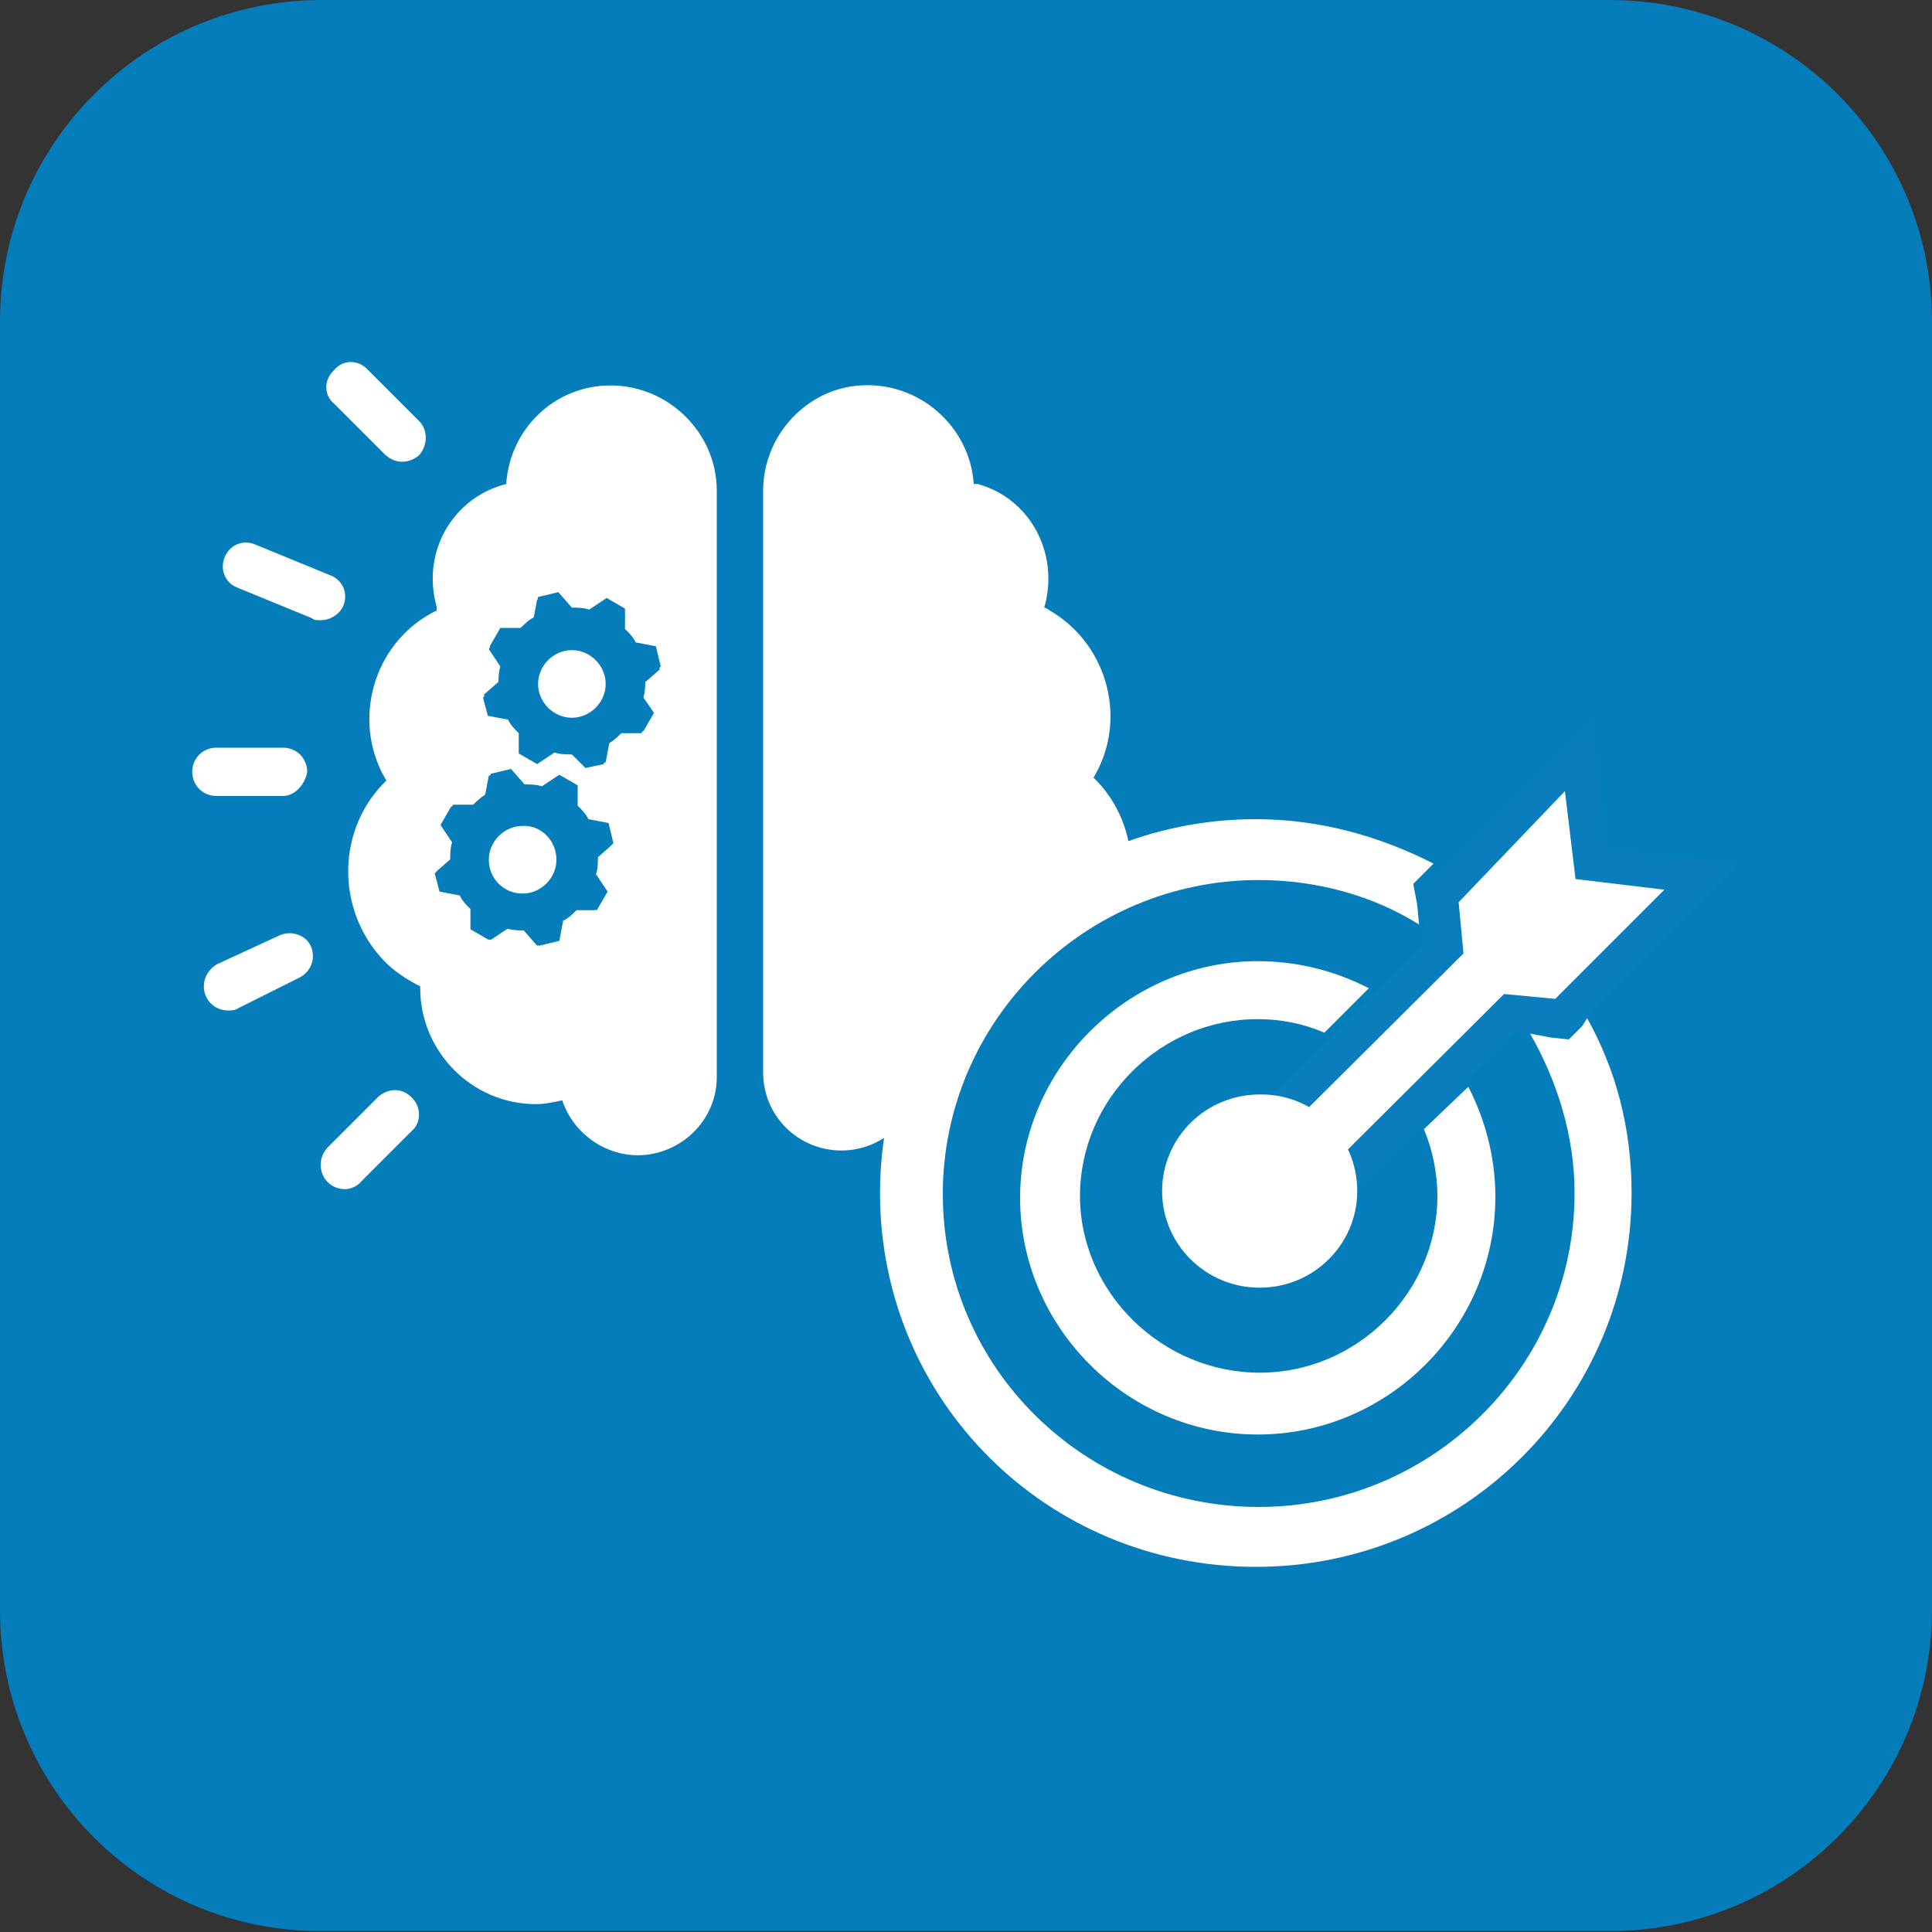
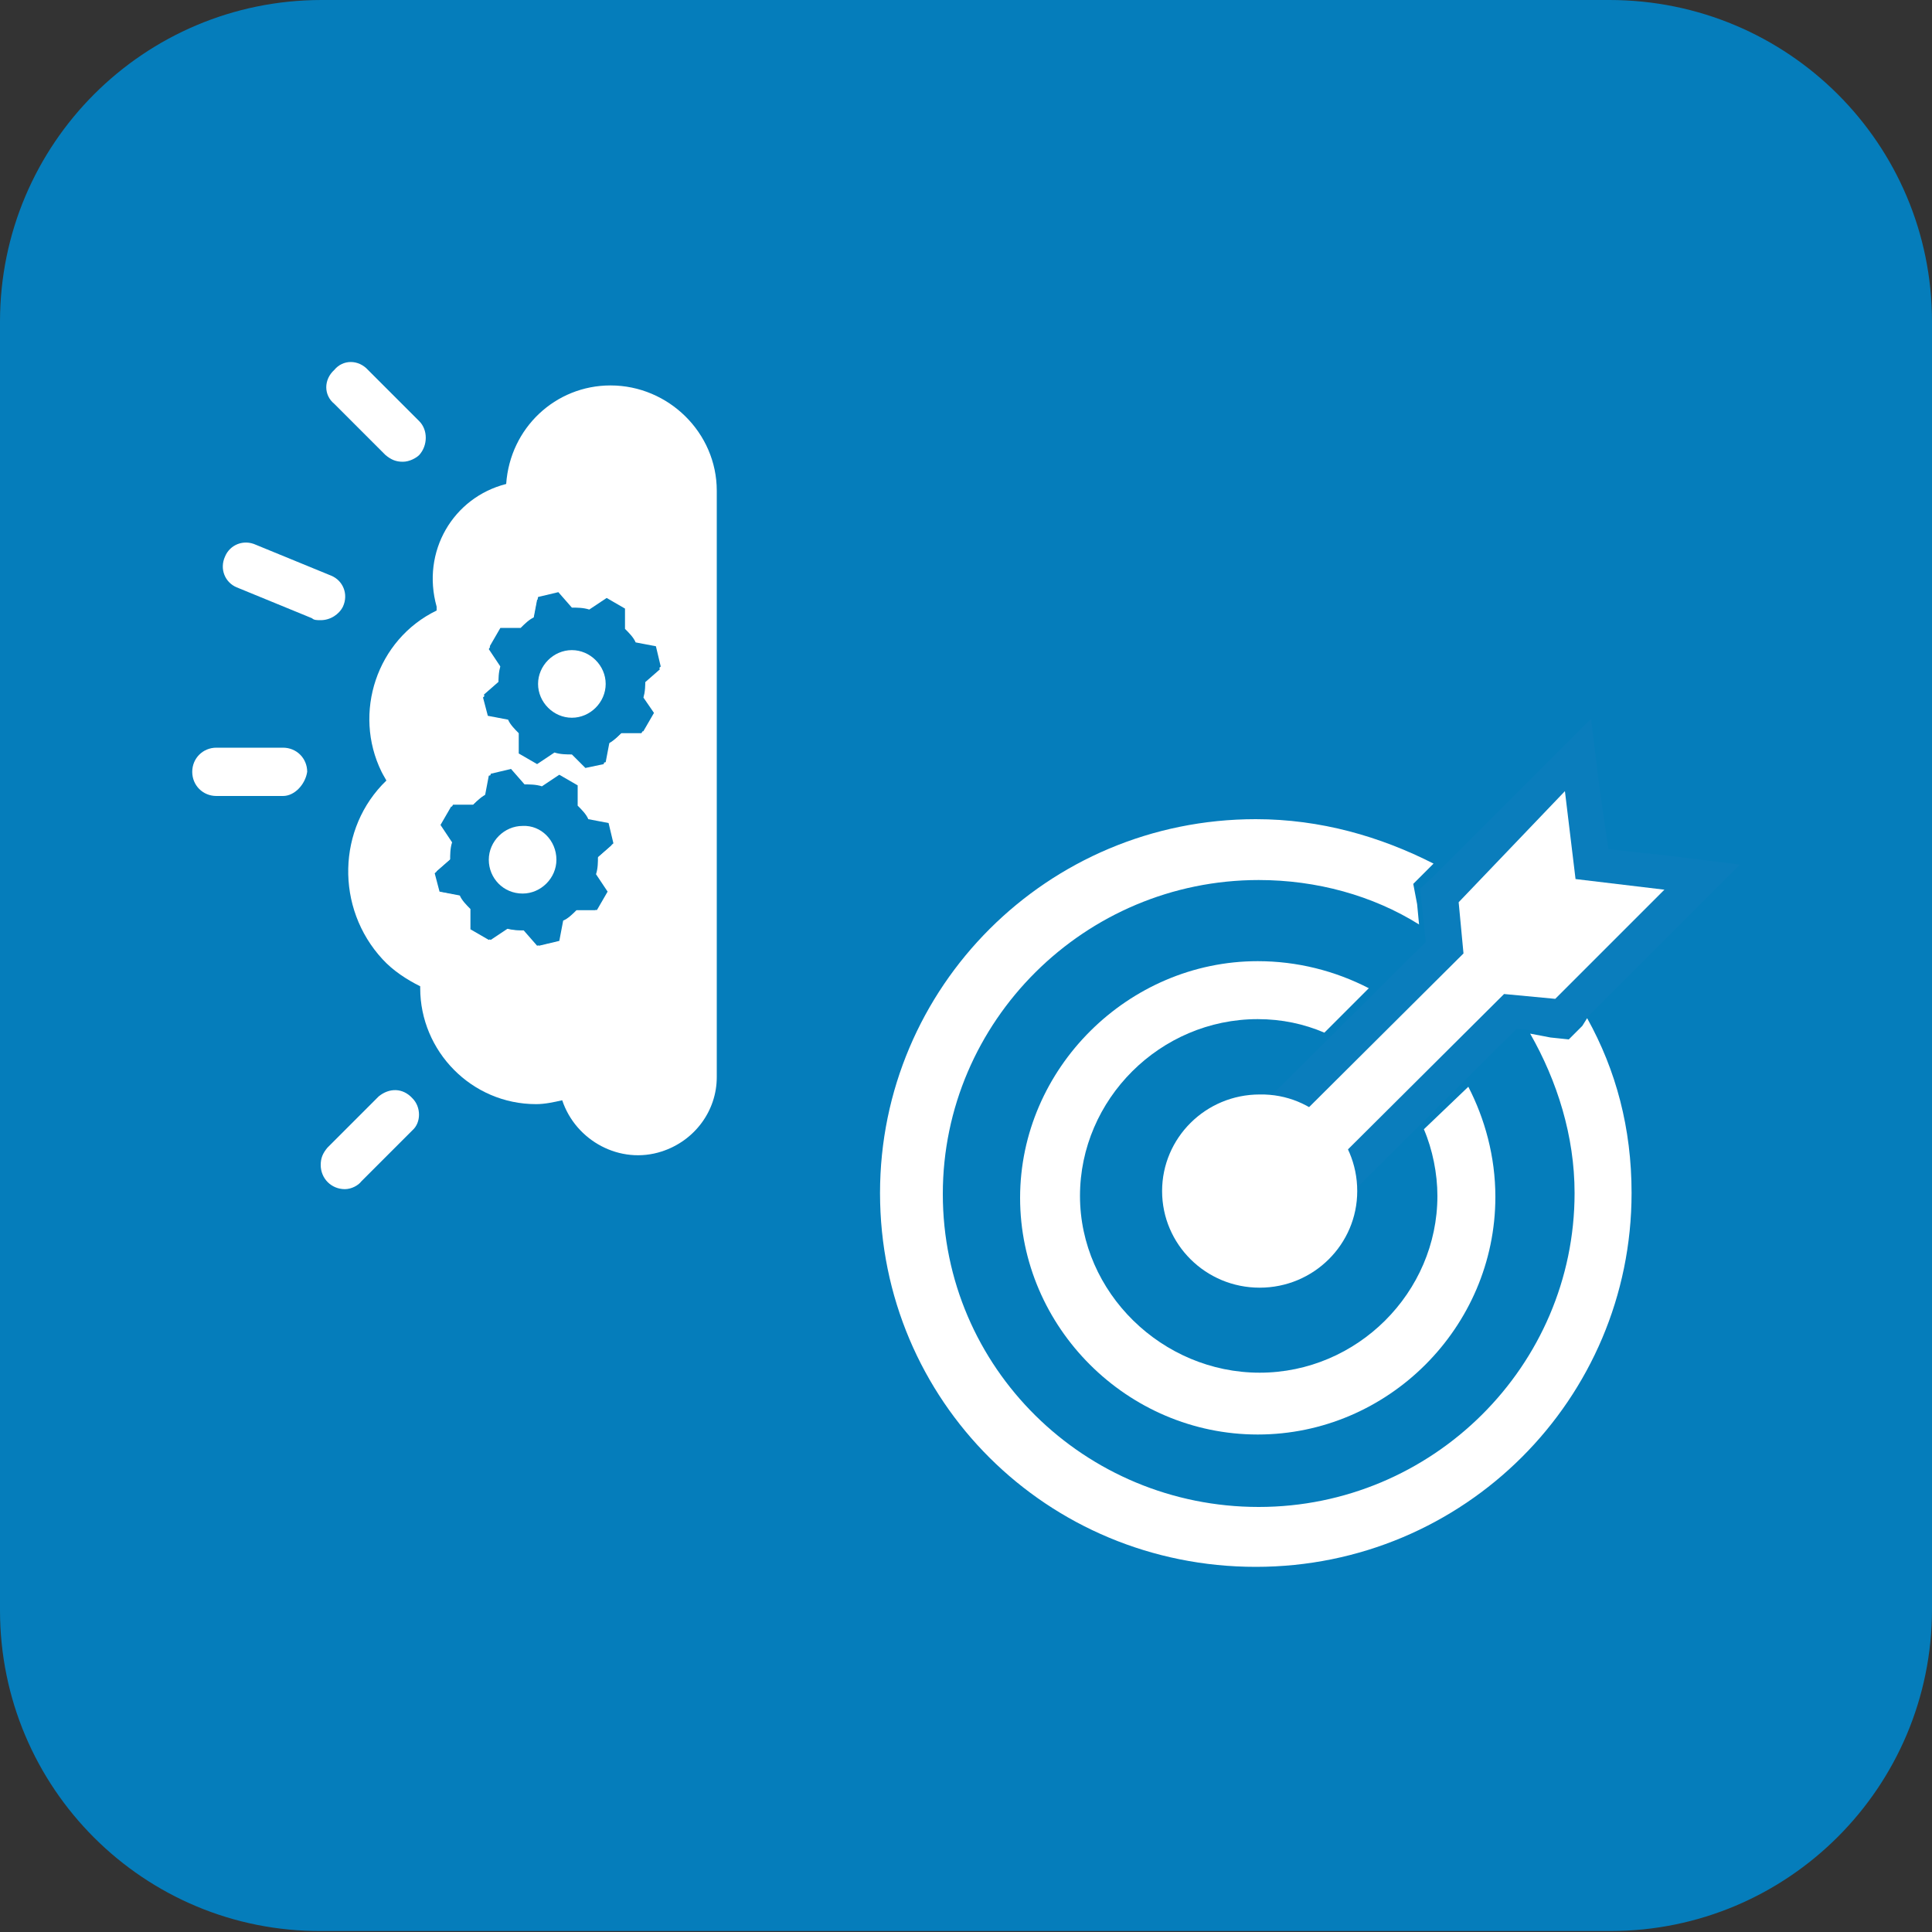
<svg xmlns="http://www.w3.org/2000/svg" version="1.1" id="Layer_1" x="0px" y="0px" width="200px" height="200px" viewBox="0 0 200 200" style="enable-background:new 0 0 200 200;" xml:space="preserve">
  <rect x="0" y="0" width="200" height="200" fill="#333333" stroke="none" />
  <style type="text/css"> .st0{fill-rule:evenodd;clip-rule:evenodd;fill:#057DBB;} .st1{fill:#FFFFFF;} .st2{fill:#057DBB;} .st3{fill:#0A7DBC;} </style>
  <g>
    <path class="st0" d="M0,33.3C0,14.9,14.9,0,33.3,0h133.3C185.1,0,200,14.9,200,33.3v133.3c0,18.4-14.9,33.3-33.3,33.3H33.3 C14.9,200,0,185.1,0,166.7V33.3z" />
    <g>
-       <path class="st1" d="M117.1,89.8c0-3.5-1.4-6.9-3.9-9.3c3.5-5.8,1.6-13.5-4.2-17.1c-0.4-0.2-0.5-0.4-0.9-0.5 c1.6-5.5-1.4-11.3-6.9-12.8c-0.2,0-0.2,0-0.4,0c-0.4-6-5.7-10.6-11.7-10.2C83.6,40.2,79,45,79,50.8V111c0,4.6,3.7,8.1,8.1,8.1 c3.5,0,6.7-2.3,7.8-5.6c6.5,1.4,2.5-3.7,4.1-10.2c0.2-0.9,6-3.3,6-4.2c0,0,3-3.7,3-3.9C112.7,93.2,117.1,94.9,117.1,89.8 L117.1,89.8L117.1,89.8L117.1,89.8z" />
      <path class="st1" d="M41.7,47.8c-0.7,0-1.2-0.2-1.8-0.7l-5.3-5.3c-1.1-0.9-1.1-2.5,0-3.5c0.9-1.1,2.5-1.1,3.5,0l0,0l5.3,5.3 c0.9,0.9,0.9,2.5,0,3.5C43.1,47.4,42.4,47.8,41.7,47.8L41.7,47.8L41.7,47.8L41.7,47.8z" />
      <path class="st1" d="M33.2,64.2c-0.4,0-0.7,0-0.9-0.2l-7.8-3.2c-1.2-0.5-1.8-1.9-1.2-3.2c0.5-1.2,1.9-1.8,3.2-1.2l7.8,3.2 c1.2,0.5,1.8,1.9,1.2,3.2C35.1,63.6,34.2,64.2,33.2,64.2L33.2,64.2L33.2,64.2L33.2,64.2z" />
      <path class="st1" d="M29.3,82.4h-6.9c-1.4,0-2.5-1.1-2.5-2.5c0-1.4,1.1-2.5,2.5-2.5h6.9c1.4,0,2.5,1.1,2.5,2.5 C31.6,81.2,30.5,82.4,29.3,82.4L29.3,82.4L29.3,82.4L29.3,82.4z" />
-       <path class="st1" d="M23.6,104.6c-1.4,0-2.5-1.1-2.5-2.5c0-0.9,0.5-1.8,1.4-2.3l6.5-3c1.2-0.5,2.7,0,3.2,1.2 c0.5,1.2,0,2.6-1.2,3.2l-6.4,3.2C24.3,104.6,24,104.6,23.6,104.6L23.6,104.6L23.6,104.6L23.6,104.6z" />
      <path class="st1" d="M35.7,123.1c-1.4,0-2.5-1.1-2.5-2.5c0-0.7,0.2-1.2,0.7-1.8l5.3-5.3c1.1-0.9,2.5-0.9,3.5,0.2 c0.9,0.9,0.9,2.5,0,3.3l-5.3,5.3C37.1,122.7,36.4,123.1,35.7,123.1L35.7,123.1L35.7,123.1L35.7,123.1z" />
      <path class="st1" d="M58.3,67.5c-1.8,0.5-2.7,2.3-2.1,4c0.5,1.8,2.3,2.6,4.1,2.1c1.8-0.5,2.7-2.3,2.1-4C61.6,68,59.9,67,58.3,67.5 L58.3,67.5L58.3,67.5L58.3,67.5L58.3,67.5z" />
      <path class="st1" d="M53.5,85.8c-1.8,0.5-2.7,2.3-2.1,4c0.5,1.8,2.3,2.6,4.1,2.1c1.8-0.5,2.7-2.3,2.1-4 C56.9,86.3,55.1,85.3,53.5,85.8L53.5,85.8L53.5,85.8L53.5,85.8L53.5,85.8z" />
      <path class="st1" d="M63.2,39.9c-5.7,0-10.4,4.4-10.8,10.2c-5.5,1.4-8.8,7-7.2,12.7c0,0.2,0,0.2,0,0.4c-6.2,3-8.7,10.6-5.7,16.7 c0.2,0.4,0.4,0.7,0.5,0.9c-5.1,4.9-5.3,13.2-0.4,18.5c1.1,1.2,2.5,2.1,3.9,2.8c0,0,0,0,0,0.2c0,6.5,5.3,12,12,12 c0.9,0,1.8-0.2,2.7-0.4c1.4,4.2,6,6.7,10.3,5.3c3.4-1.1,5.7-4.2,5.7-7.7V50.8C74.2,44.8,69.2,39.9,63.2,39.9L63.2,39.9L63.2,39.9 L63.2,39.9L63.2,39.9z M62.9,92.3l-1.1,1.9h-2.1c-0.4,0.4-0.9,0.9-1.4,1.1l-0.4,2.1l-2.1,0.5l-1.4-1.6c-0.5,0-1.2,0-1.8-0.2 l-1.8,1.2l-1.9-1.1v-2.1c-0.4-0.4-0.9-0.9-1.1-1.4l-2.1-0.4l-0.5-2.1l1.6-1.4c0-0.5,0-1.2,0.2-1.8l-1.2-1.8l1.1-1.9h2.1 c0.4-0.4,0.9-0.9,1.4-1.1l0.4-2.1l2.1-0.5l1.4,1.6c0.5,0,1.2,0,1.8,0.2l1.8-1.2l1.9,1.1v2.1c0.4,0.4,0.9,0.9,1.1,1.4l2.1,0.4 l0.5,2.1l-1.6,1.4c0,0.5,0,1.2-0.2,1.8L62.9,92.3L62.9,92.3L62.9,92.3z M67.7,73.8l-1.1,1.9h-2.1c-0.4,0.4-0.9,0.9-1.4,1.1 l-0.4,2.1l-2.1,0.5l-1.4-1.4c-0.5,0-1.2,0-1.8-0.2l-1.8,1.2l-1.8-1.1v-2.1c-0.4-0.4-0.9-0.9-1.1-1.4l-2.1-0.4l-0.5-2.1l1.6-1.4 c0-0.5,0-1.2,0.2-1.8l-1.2-1.8l1.1-1.9h2.1c0.4-0.4,0.9-0.9,1.4-1.1l0.4-2.1l2.1-0.5l1.4,1.6c0.5,0,1.2,0,1.8,0.2l1.8-1.2l1.9,1.1 v2.1c0.4,0.4,0.9,0.9,1.1,1.4l2.1,0.4l0.5,2.1l-1.6,1.4c0,0.5,0,1.2-0.2,1.8L67.7,73.8L67.7,73.8L67.7,73.8z" />
      <path class="st2" d="M62.7,92.3l-1.1,1.9h-2.1c-0.4,0.4-0.9,0.9-1.4,1.1l-0.4,2.1l-2.1,0.5l-1.4-1.6c-0.5,0-1.2,0-1.8-0.2 l-1.8,1.2l-1.9-1.1v-2.1c-0.4-0.4-0.9-0.9-1.1-1.4l-2.1-0.4L45,90.4l1.6-1.4c0-0.5,0-1.2,0.2-1.8l-1.2-1.8l1.1-1.9h2.1 c0.4-0.4,0.9-0.9,1.4-1.1l0.4-2.1l2.1-0.5l1.4,1.6c0.5,0,1.2,0,1.8,0.2l1.8-1.2l1.9,1.1v2.1c0.4,0.4,0.9,0.9,1.1,1.4l2.1,0.4 l0.5,2.1l-1.6,1.4c0,0.5,0,1.2-0.2,1.8L62.7,92.3L62.7,92.3L62.7,92.3z M67.5,74l-1.1,1.9h-2.1c-0.4,0.4-0.9,0.9-1.4,1.1l-0.4,2.1 l-1.9,0.4l-1.4-1.4c-0.5,0-1.2,0-1.8-0.2l-1.8,1.2l-1.9-1.1v-2.1c-0.4-0.4-0.9-0.9-1.1-1.4l-2.1-0.4L50,72.2l1.6-1.4 c0-0.5,0-1.2,0.2-1.8l-1.2-1.8l1.1-1.9h2.1c0.4-0.4,0.9-0.9,1.4-1.1l0.4-2.1l2.1-0.5l1.4,1.6c0.5,0,1.2,0,1.8,0.2l1.8-1.2l1.9,1.1 v2.1c0.4,0.4,0.9,0.9,1.1,1.4l2.1,0.4l0.5,2.1l-1.6,1.4c0,0.5,0,1.2-0.2,1.8L67.5,74L67.5,74L67.5,74z" />
      <path class="st1" d="M57.6,89c0,1.9-1.6,3.5-3.5,3.5c-2,0-3.5-1.6-3.5-3.5c0-1.9,1.6-3.5,3.5-3.5C56,85.4,57.6,87,57.6,89L57.6,89 z" />
      <path class="st1" d="M62.7,70.8c0,1.9-1.6,3.5-3.5,3.5s-3.5-1.6-3.5-3.5c0-1.9,1.6-3.5,3.5-3.5S62.7,68.9,62.7,70.8L62.7,70.8z" />
      <path class="st0" d="M169.1,123.8c0,21.4-17.4,38.7-38.9,38.7s-38.9-17.3-38.9-38.7c0-21.4,17.4-38.7,38.9-38.7 S169.1,102.4,169.1,123.8L169.1,123.8z" />
      <path class="st1" d="M163.8,106.2l-1.4,1.4l-1.9-0.2l-2.1-0.4c2.8,4.9,4.6,10.6,4.6,16.5c0,17.9-14.7,32.5-32.7,32.5 s-32.7-14.4-32.7-32.4c0-17.9,14.7-32.5,32.7-32.5c6,0,11.8,1.6,16.6,4.6l-0.2-2.1l-0.4-2.1l1.4-1.4l0.7-0.7 c-5.5-2.8-11.7-4.6-18.4-4.6c-21.6,0-38.9,17.4-38.9,38.7c0,21.5,17.3,38.7,38.9,38.7s38.9-17.4,38.9-38.7 c0-6.7-1.6-12.7-4.6-18.1L163.8,106.2L163.8,106.2L163.8,106.2L163.8,106.2L163.8,106.2z" />
      <path class="st1" d="M147.4,116.9c0.9,2.1,1.4,4.6,1.4,6.9c0,10-8.3,18.3-18.4,18.3s-18.6-8.3-18.6-18.3s8.3-18.3,18.4-18.3 c2.5,0,4.8,0.5,6.9,1.4l4.6-4.6c-3.5-1.8-7.4-2.8-11.5-2.8c-13.4,0-24.6,11.1-24.6,24.5c0,13.4,11.1,24.5,24.6,24.5 s24.6-11.1,24.6-24.6c0-4.2-1.1-8.1-2.8-11.4L147.4,116.9L147.4,116.9L147.4,116.9L147.4,116.9L147.4,116.9z" />
      <polygon class="st1" points="127.6,119.7 149.5,97.9 149,92.7 163.5,78.2 164.7,89.7 176.2,90.9 161.7,105.3 156.4,104.6 134.3,126.6 127.6,119.7 " />
      <path class="st3" d="M162,81.9l1.1,9.1l9.2,1.1L161,103.4l-5.3-0.5l-21.4,21.3l-4.2-4.2l21.4-21.3l-0.5-5.3L162,81.9 M164.7,74.4 l-5.1,5.1l-11.3,11.3L147,92l0.2,1.8l0.4,3.7l-20,19.9l-2.5,2.5l2.5,2.5l4.2,4.2l2.5,2.5l2.5-2.5l20.2-20.1l3.7,0.4l1.8,0.2 l1.2-1.2l11.3-11.3l5.1-5.1l-7.2-0.9l-6.4-0.7l-0.9-6.2L164.7,74.4L164.7,74.4L164.7,74.4L164.7,74.4z" />
      <path class="st1" d="M140.5,123.3c0,5.5-4.5,10-10.1,10c-5.6,0-10.1-4.5-10.1-10c0-5.5,4.5-10,10.1-10 C136,113.2,140.5,117.7,140.5,123.3L140.5,123.3z" />
    </g>
  </g>
</svg>